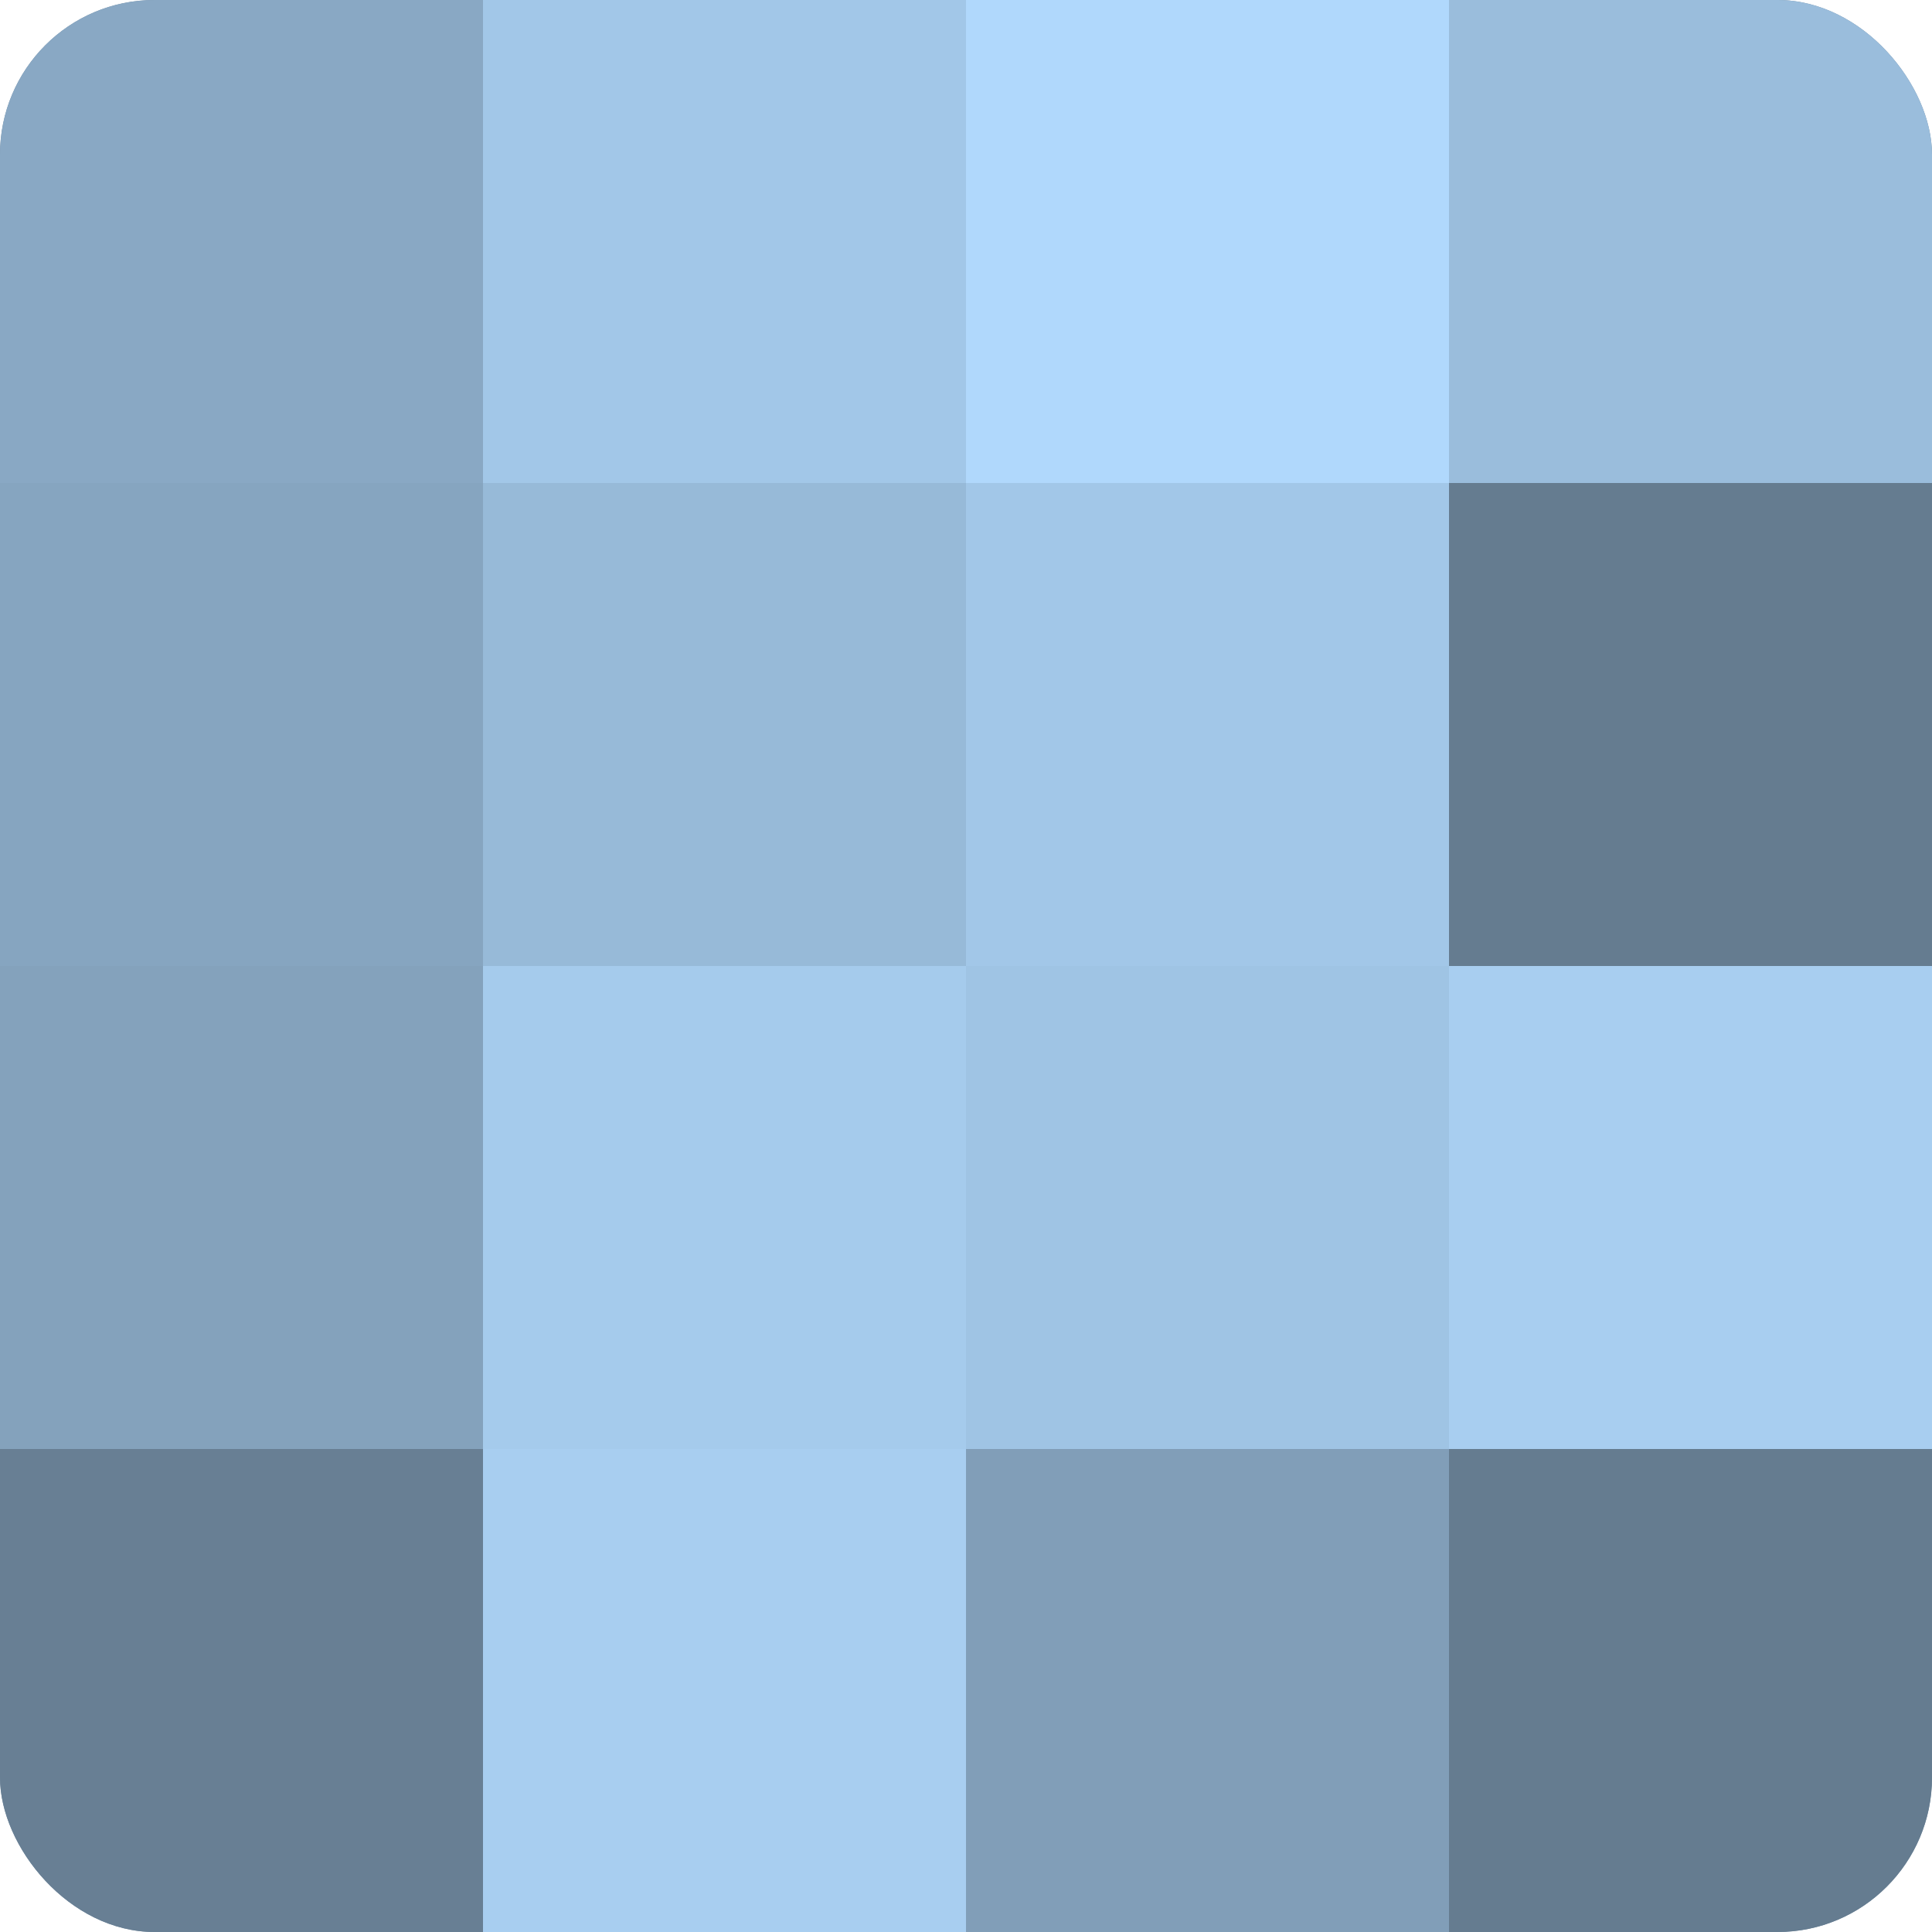
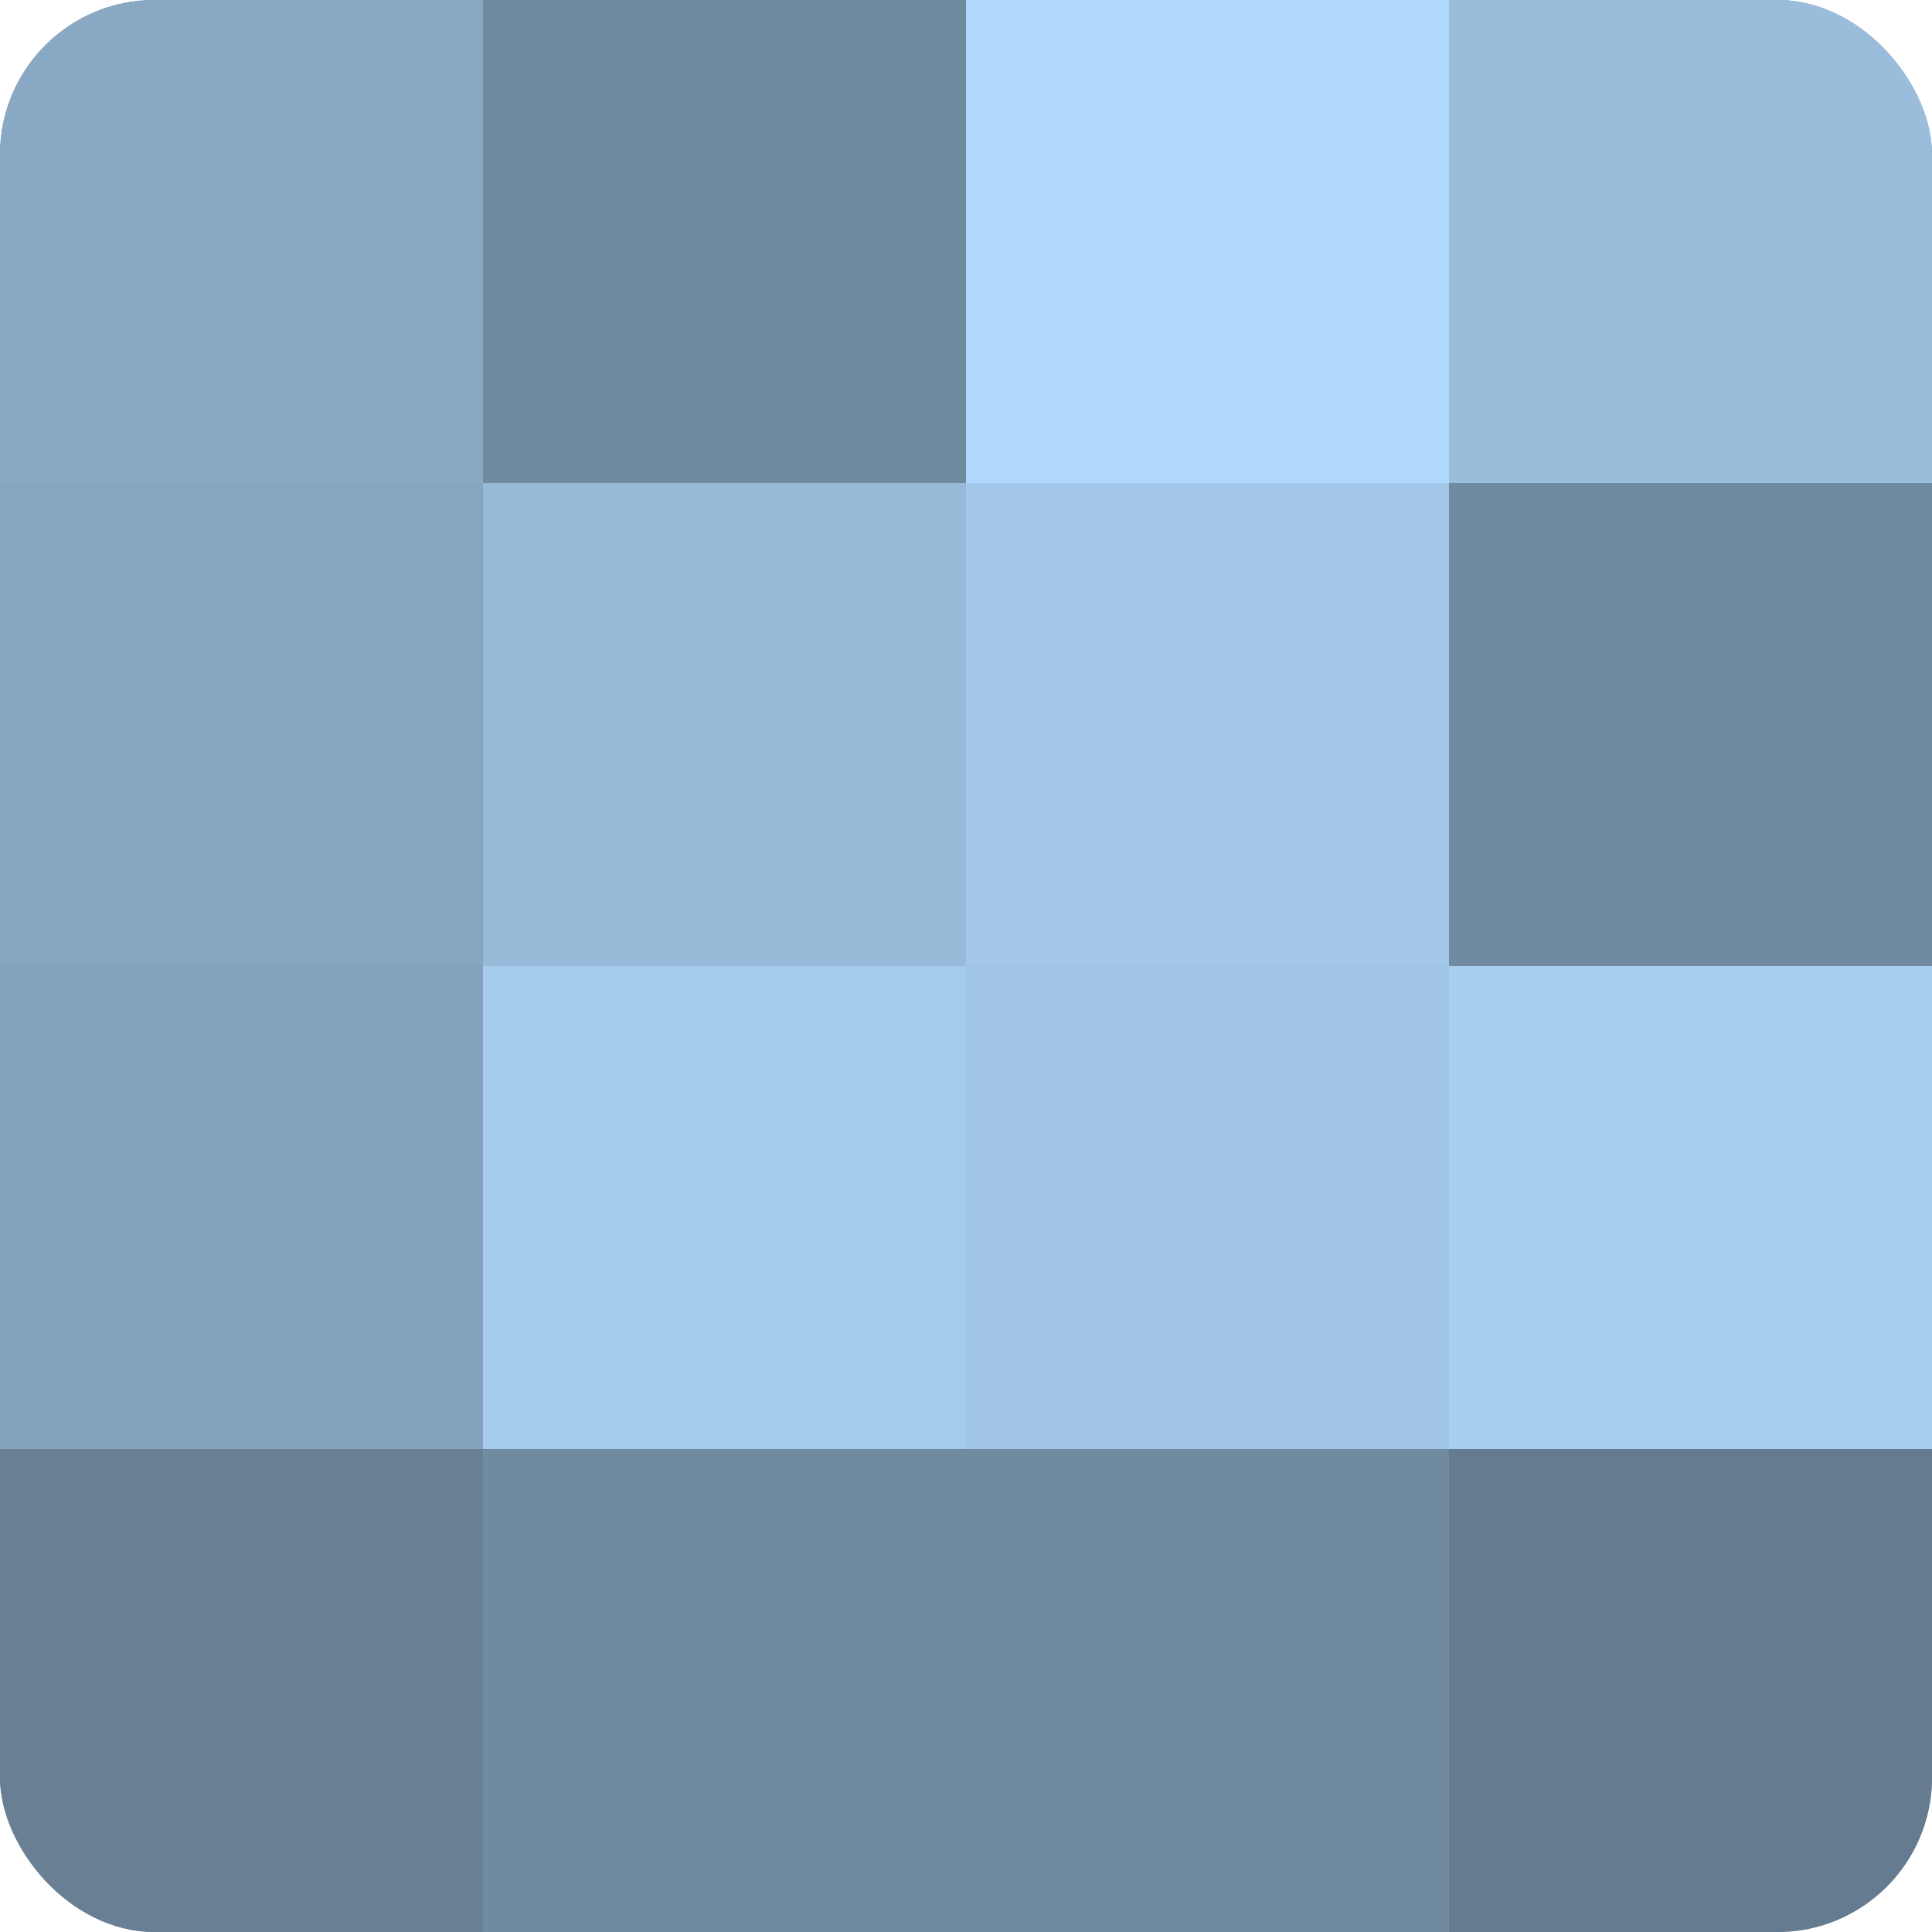
<svg xmlns="http://www.w3.org/2000/svg" width="60" height="60" viewBox="0 0 100 100" preserveAspectRatio="xMidYMid meet">
  <defs>
    <clipPath id="c" width="100" height="100">
      <rect width="100" height="100" rx="8" ry="8" />
    </clipPath>
  </defs>
  <g clip-path="url(#c)">
    <rect width="100" height="100" fill="#708aa0" />
    <rect width="25" height="25" fill="#89a8c4" />
    <rect y="25" width="25" height="25" fill="#86a5c0" />
    <rect y="50" width="25" height="25" fill="#84a2bc" />
    <rect y="75" width="25" height="25" fill="#687f94" />
-     <rect x="25" width="25" height="25" fill="#a2c7e8" />
    <rect x="25" y="25" width="25" height="25" fill="#97bad8" />
    <rect x="25" y="50" width="25" height="25" fill="#a5cbec" />
-     <rect x="25" y="75" width="25" height="25" fill="#a8cef0" />
    <rect x="50" width="25" height="25" fill="#b0d8fc" />
    <rect x="50" y="25" width="25" height="25" fill="#a2c7e8" />
    <rect x="50" y="50" width="25" height="25" fill="#9fc4e4" />
-     <rect x="50" y="75" width="25" height="25" fill="#819eb8" />
    <rect x="75" width="25" height="25" fill="#9abddc" />
-     <rect x="75" y="25" width="25" height="25" fill="#657c90" />
    <rect x="75" y="50" width="25" height="25" fill="#a8cef0" />
    <rect x="75" y="75" width="25" height="25" fill="#657c90" />
  </g>
</svg>